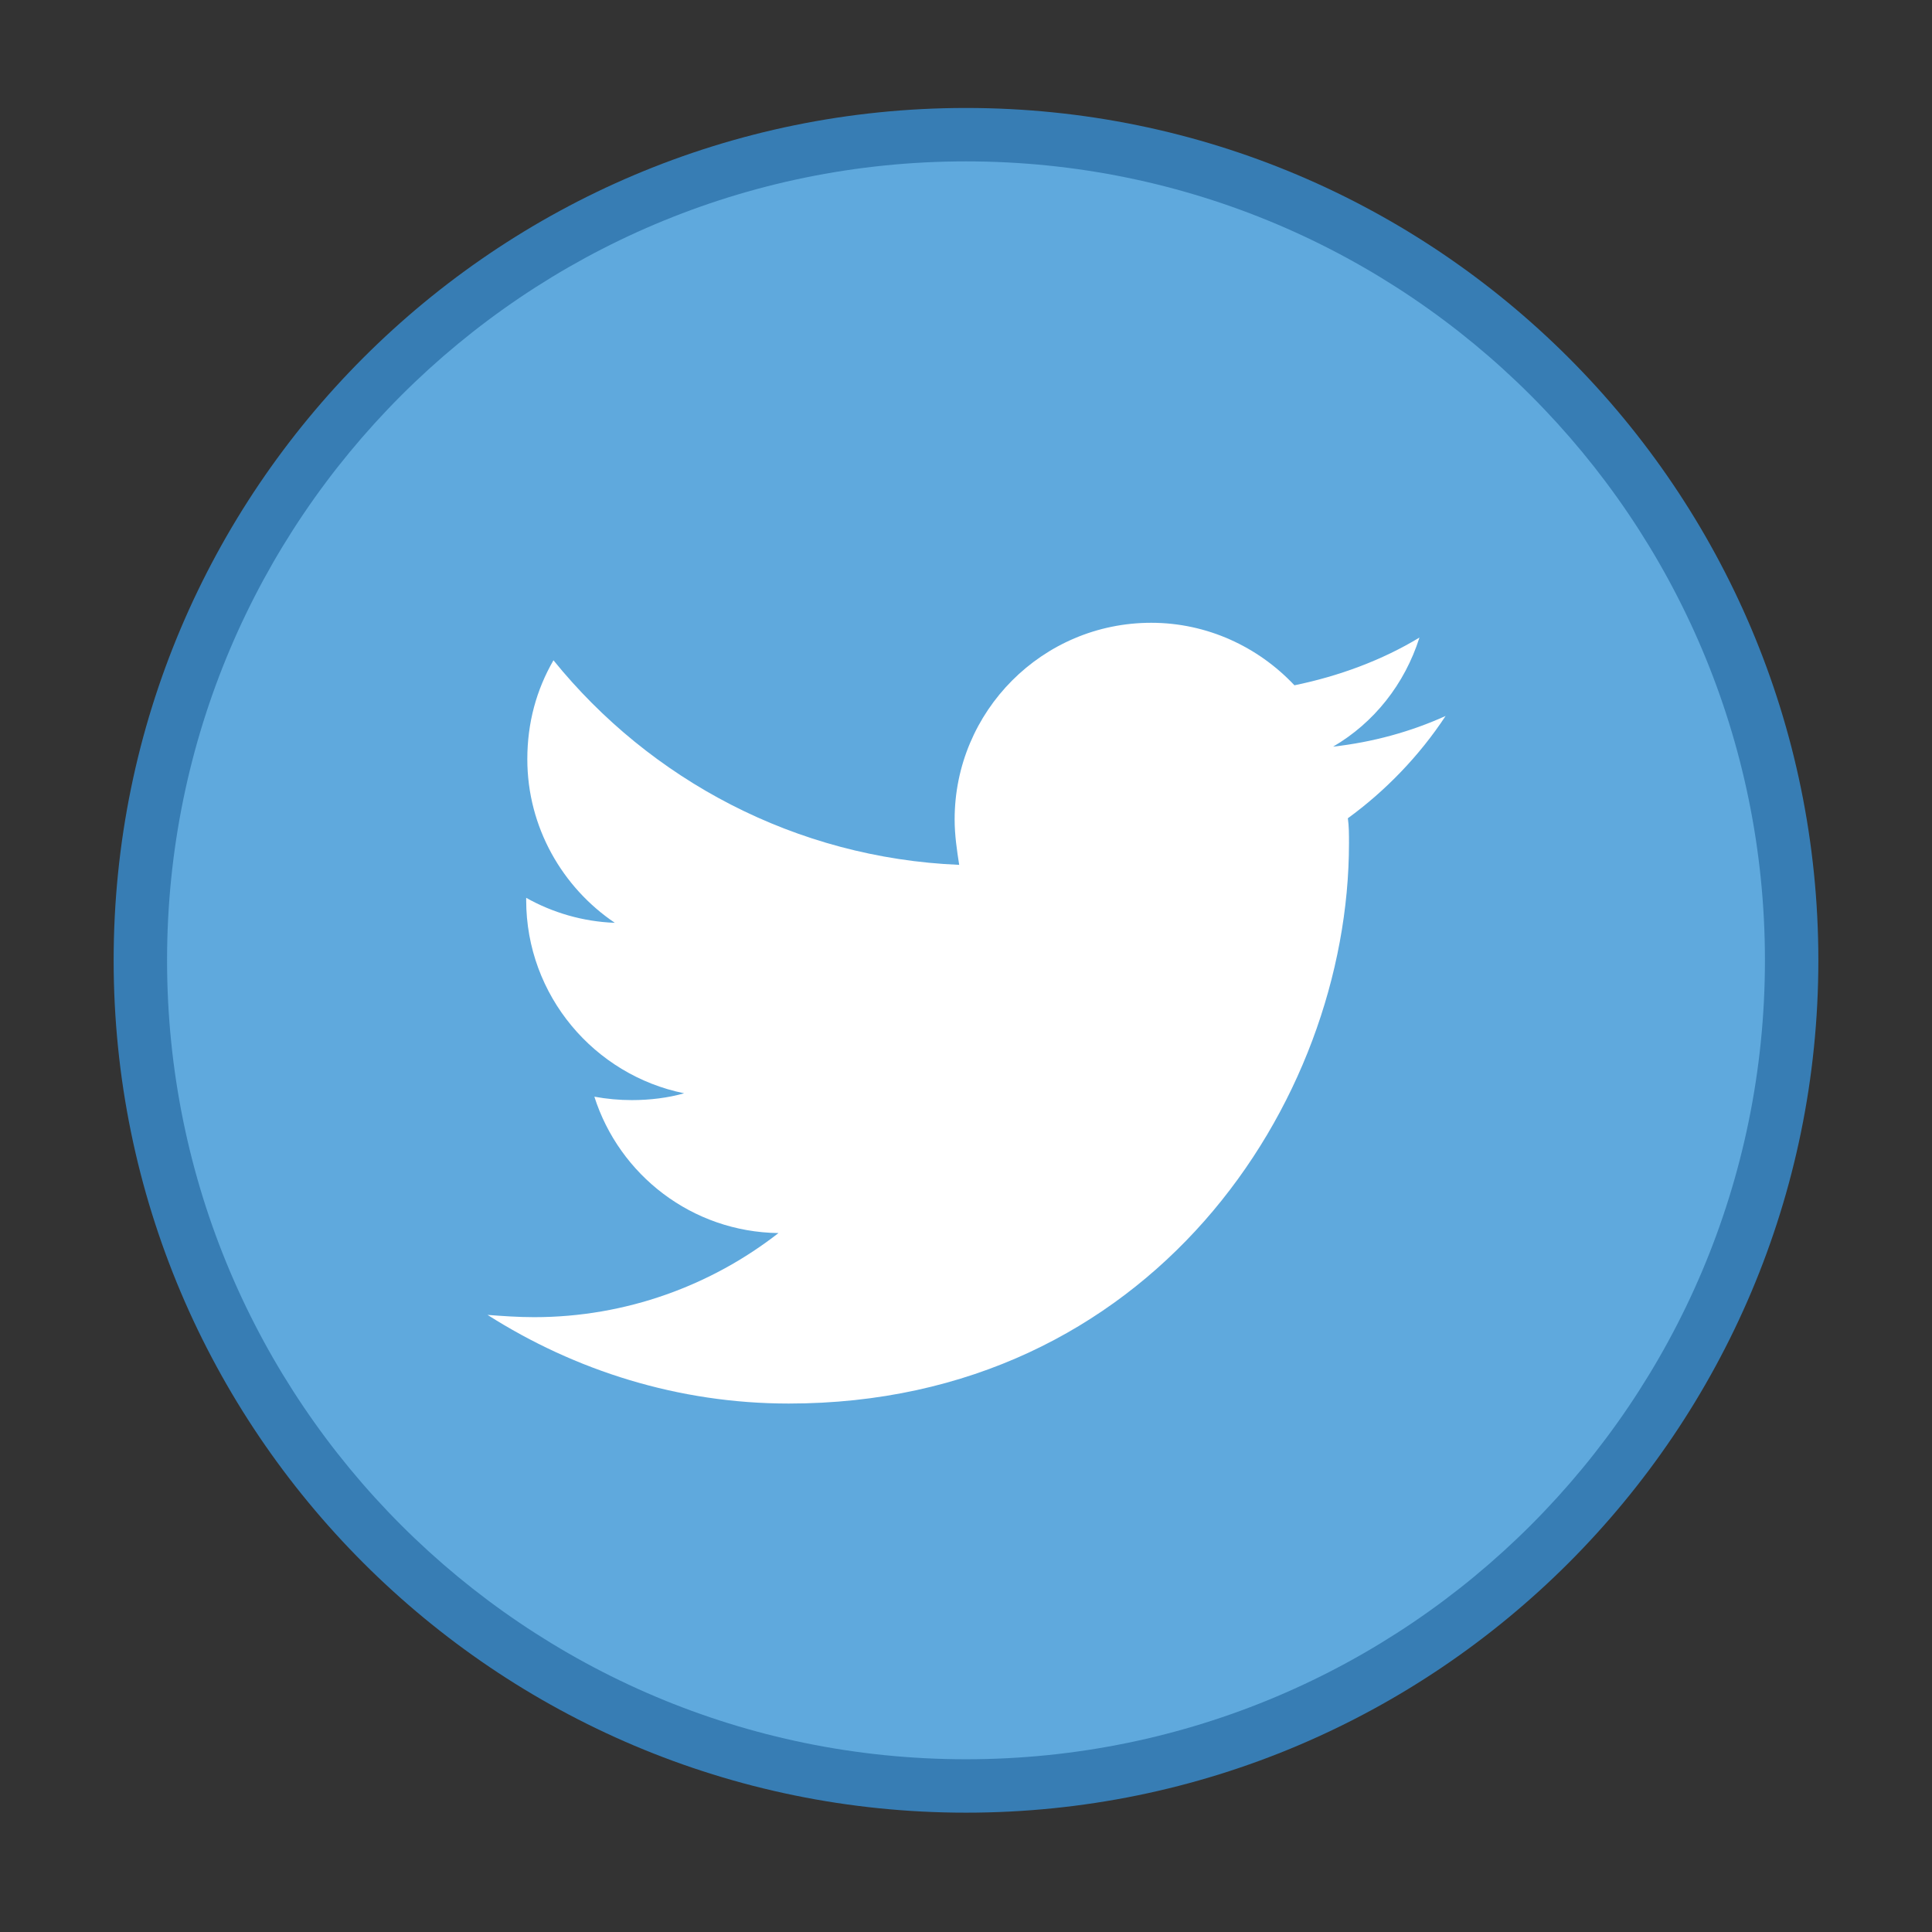
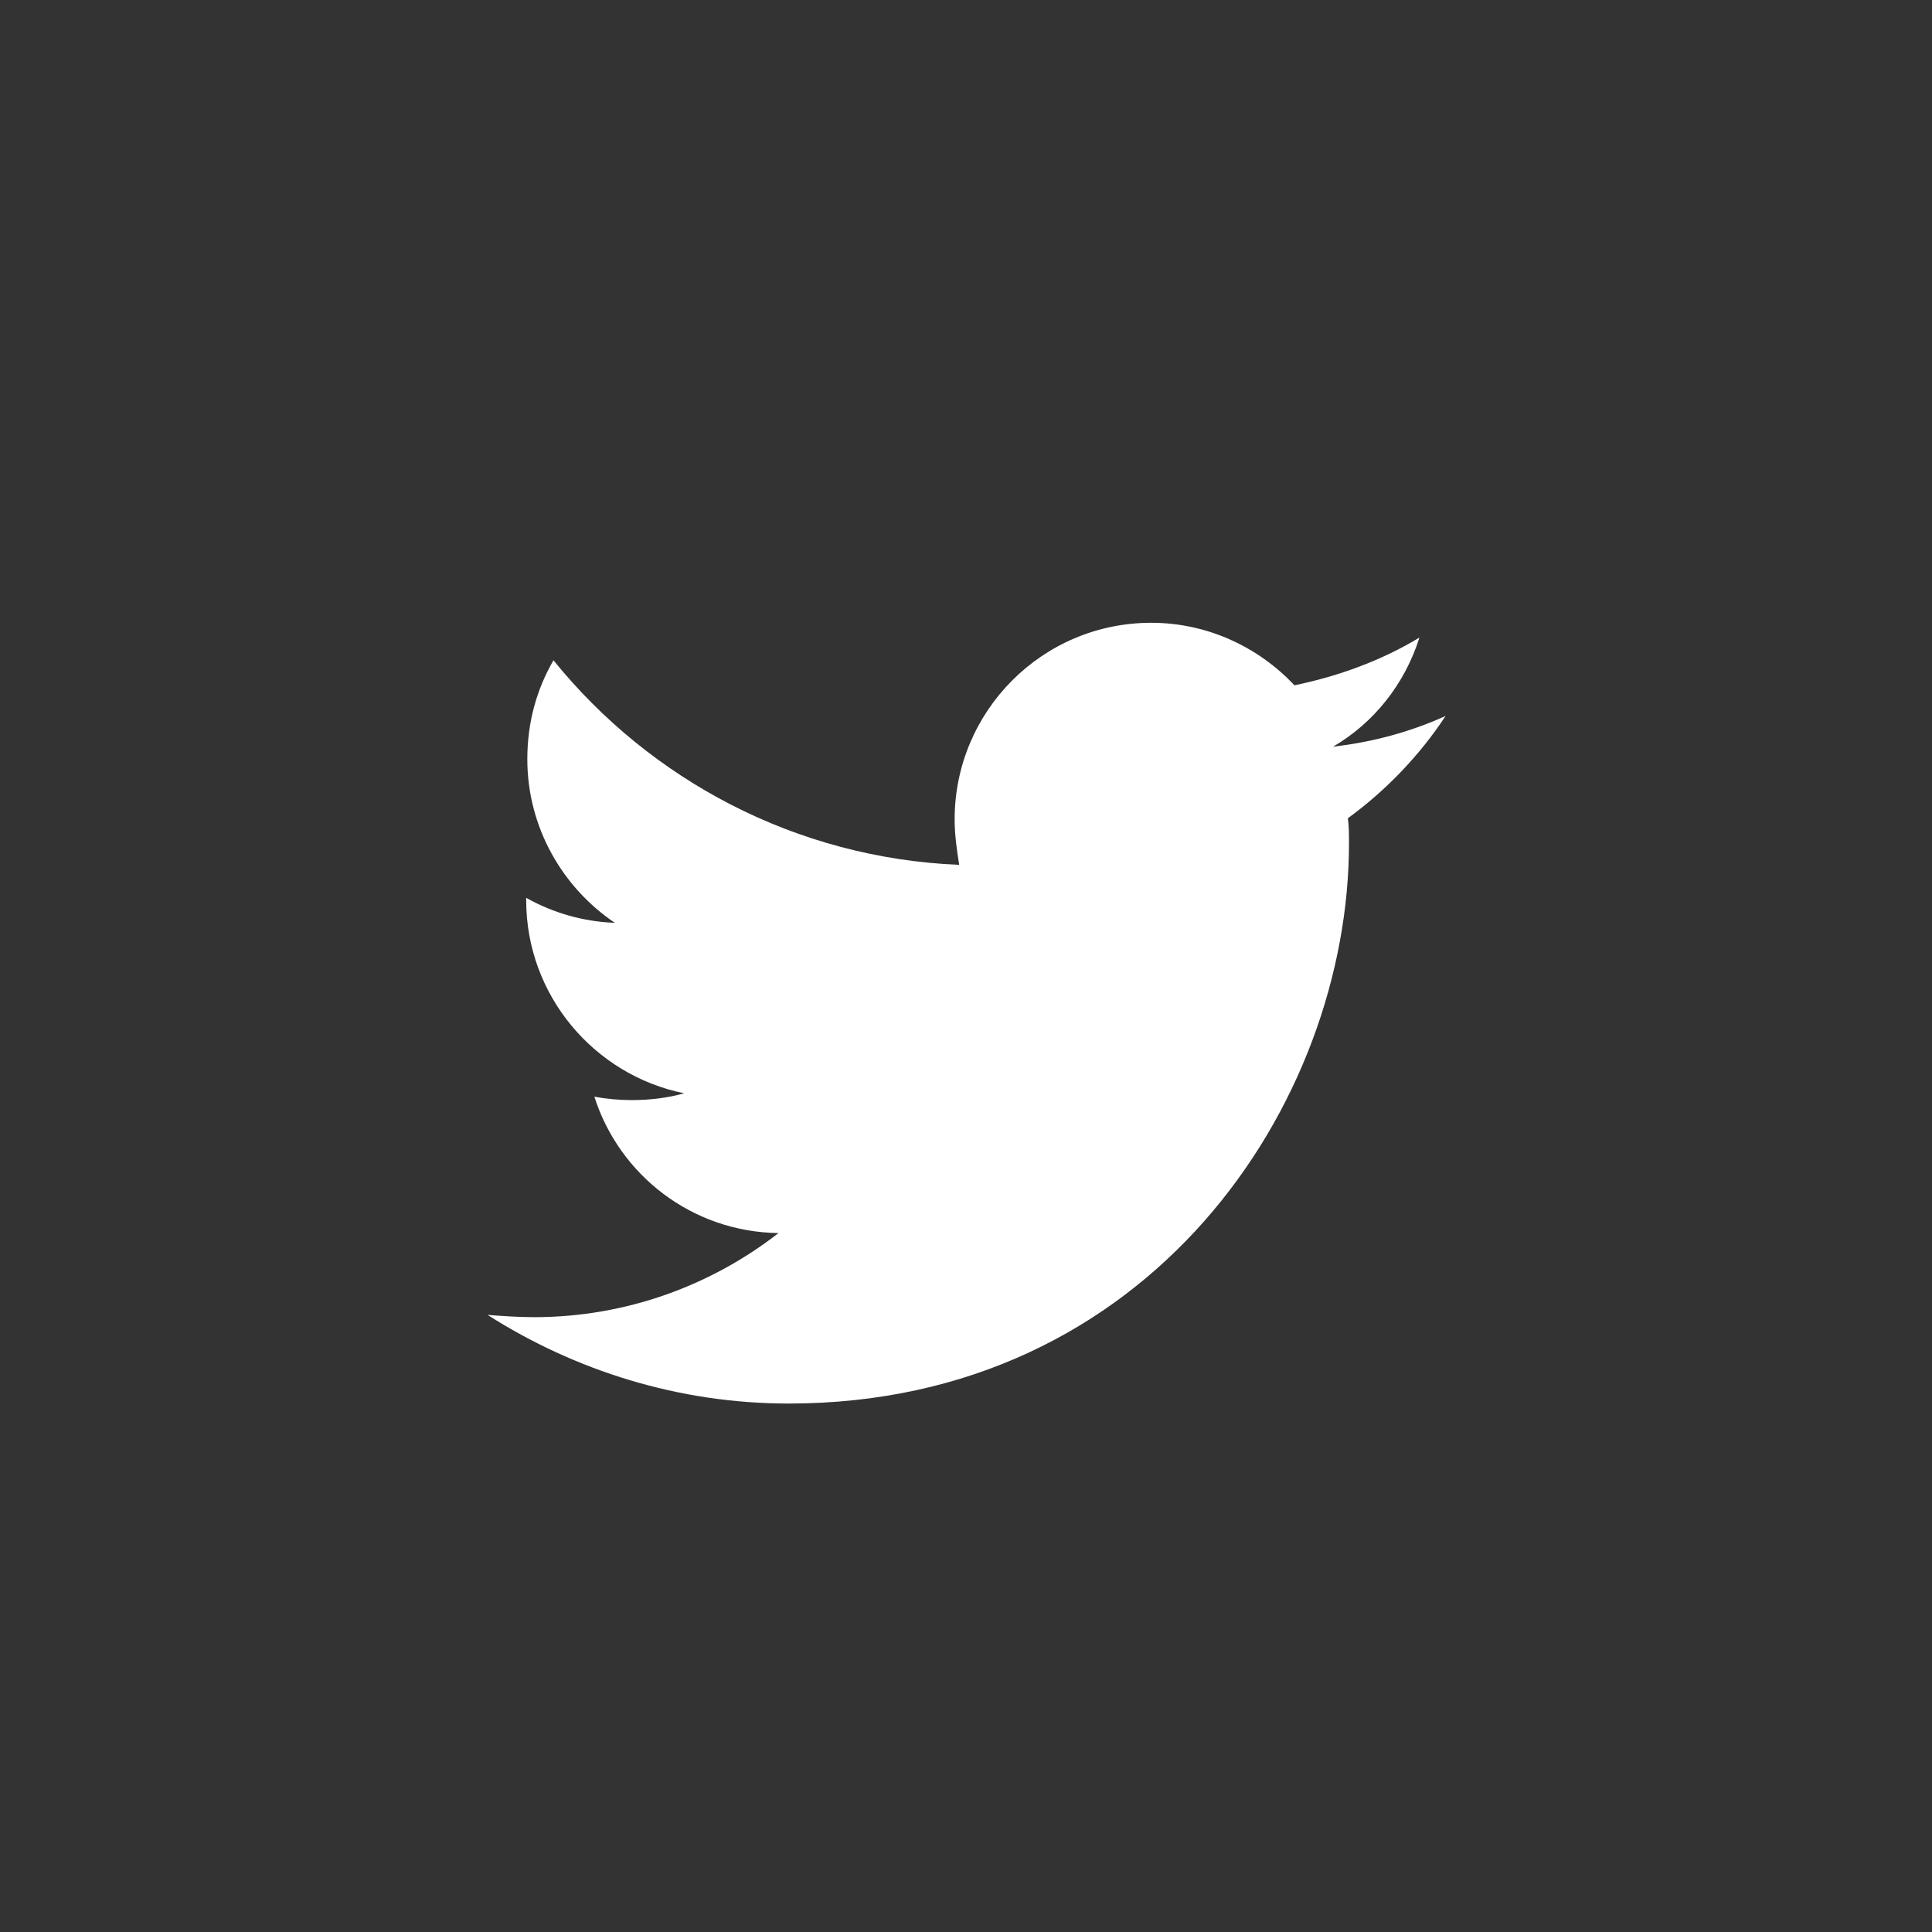
<svg xmlns="http://www.w3.org/2000/svg" class="social twitter" version="1.1" id="Layer_1" x="0px" y="0px" viewBox="0 0 170 170" enable-background="new 0 0 170 170" xml:space="preserve">
  <rect x="0" y="0" width="170" height="170" fill="#333333" stroke="none" />
  <g>
    <g>
-       <path fill="#377DB4" d="M160,84.5c0,41.4-33.6,75-75,75c-41.4,0-75-33.6-75-75c0-41.4,33.6-75,75-75C126.4,9.5,160,43.1,160,84.5z    " />
-     </g>
+       </g>
    <g>
-       <path fill="#5FA9DD" d="M155.3,84.5c0,38.8-31.5,70.3-70.3,70.3c-38.8,0-70.3-31.5-70.3-70.3c0-38.8,31.5-70.3,70.3-70.3    C123.8,14.2,155.3,45.7,155.3,84.5z" />
-     </g>
+       </g>
    <path fill="#FFFFFF" d="M127.2,63c-3.1,1.4-6.4,2.3-9.9,2.7c3.6-2.1,6.3-5.5,7.6-9.6c-3.3,2-7.1,3.4-11,4.2   c-3.2-3.4-7.7-5.5-12.6-5.5c-9.6,0-17.3,7.8-17.3,17.3c0,1.4,0.2,2.7,0.4,4C70,75.5,57.2,68.6,48.7,58.1c-1.5,2.6-2.3,5.5-2.3,8.7   c0,6,3.1,11.3,7.7,14.4c-2.8-0.1-5.5-0.9-7.8-2.2c0,0.1,0,0.1,0,0.2c0,8.4,6,15.4,13.9,17c-1.4,0.4-3,0.6-4.6,0.6   c-1.1,0-2.2-0.1-3.3-0.3c2.2,6.9,8.6,11.9,16.2,12c-5.9,4.6-13.4,7.4-21.5,7.4c-1.4,0-2.8-0.1-4.1-0.2c7.7,4.9,16.8,7.8,26.5,7.8   c31.8,0,49.3-26.4,49.3-49.3c0-0.8,0-1.5-0.1-2.2C121.9,69.6,124.9,66.5,127.2,63" />
  </g>
</svg>